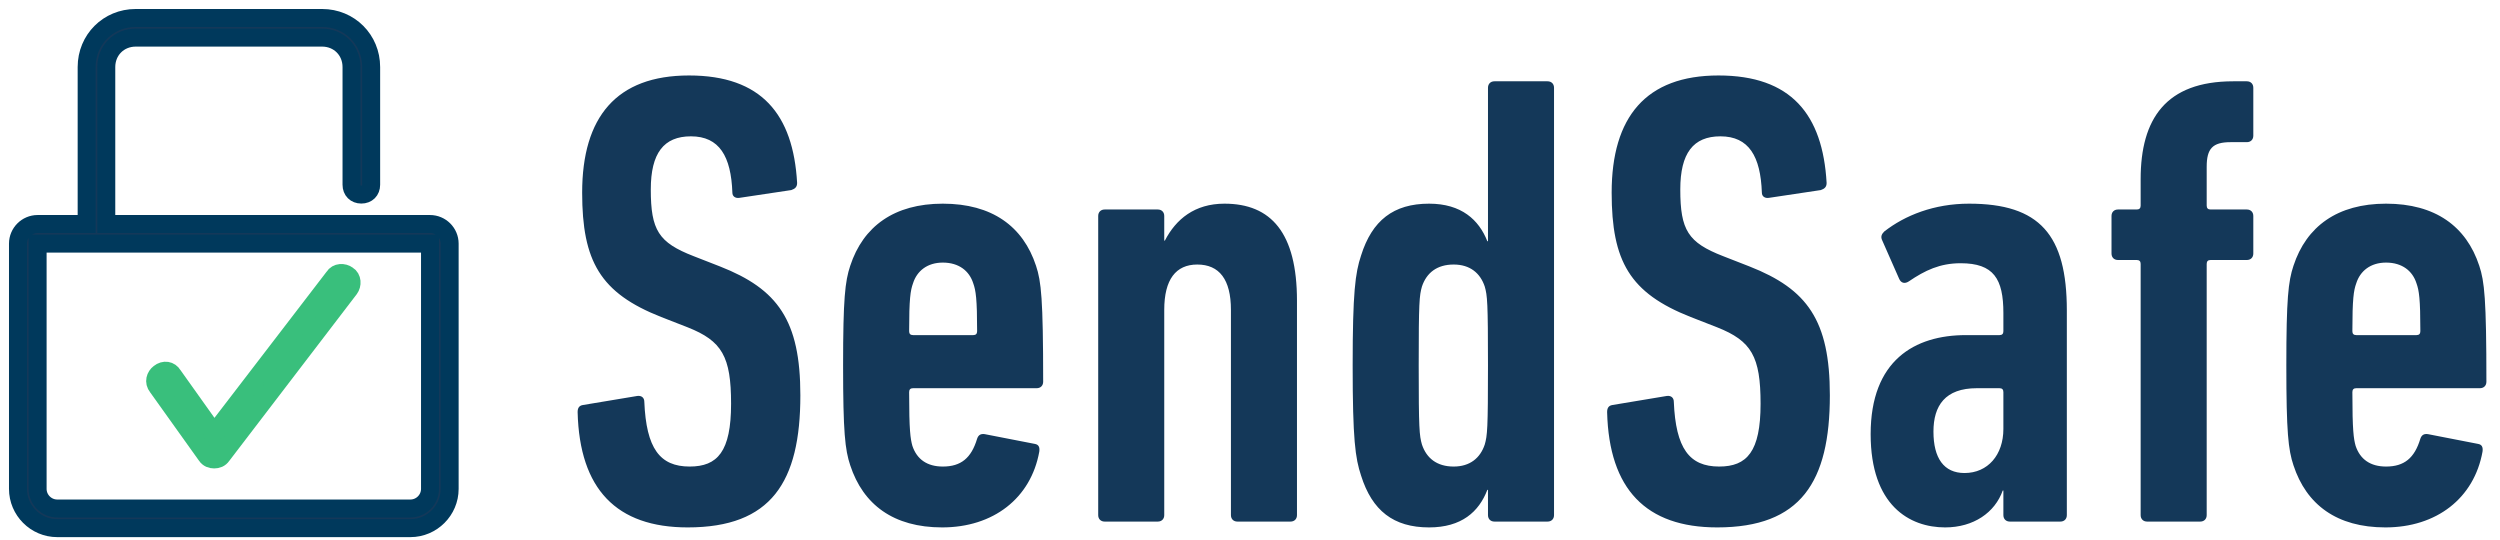
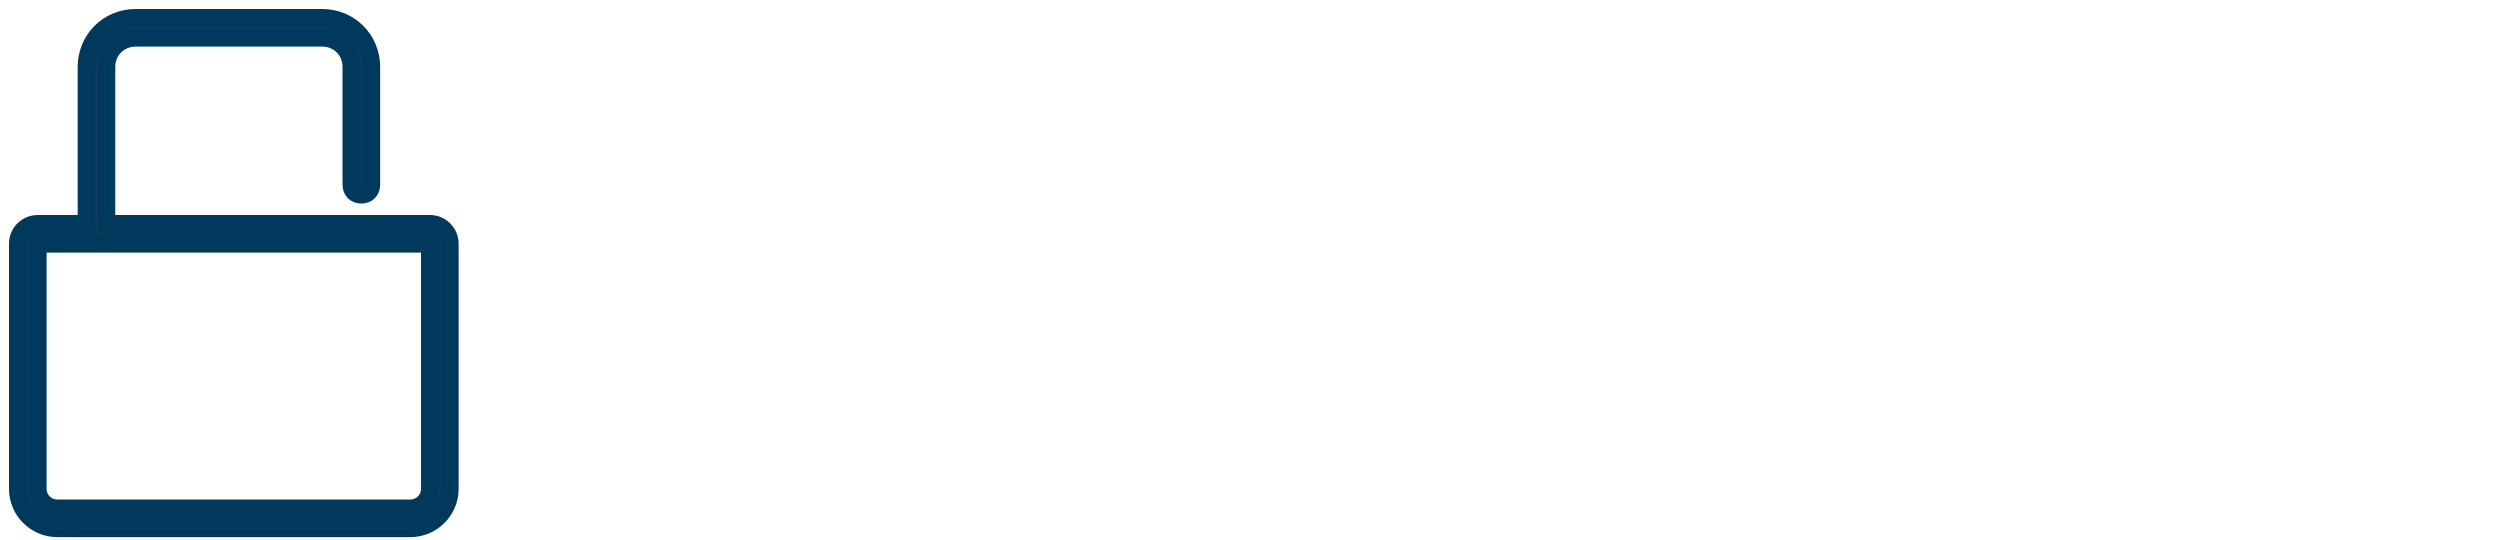
<svg xmlns="http://www.w3.org/2000/svg" width="139px" height="30px" viewBox="0 0 139 30" version="1.1">
  <title>Group 3</title>
  <desc>Created with Sketch.</desc>
  <defs />
  <g id="Page-1" stroke="none" stroke-width="1" fill="none" fill-rule="evenodd">
    <g id="Group-3" transform="translate(1, 1)">
-       <path d="M43.5,20.98 C43.5,25.804 41.88,28.324 37.236,28.324 C33.276,28.324 31.224,26.2 31.116,21.916 C31.116,21.7 31.188,21.556 31.404,21.52 L34.428,21.016 C34.68,20.98 34.824,21.124 34.824,21.34 C34.932,23.932 35.688,24.94 37.344,24.94 C38.892,24.94 39.648,24.112 39.648,21.448 C39.648,18.82 39.144,17.956 37.236,17.2 L35.76,16.624 C32.376,15.292 31.368,13.528 31.368,9.712 C31.368,5.5 33.276,3.196 37.308,3.196 C41.34,3.196 43.104,5.356 43.32,9.172 C43.32,9.388 43.212,9.496 42.996,9.568 L40.116,10 C39.9,10.036 39.72,9.928 39.72,9.712 C39.648,7.696 39,6.58 37.416,6.58 C35.904,6.58 35.184,7.516 35.184,9.532 C35.184,11.8 35.616,12.484 37.56,13.24 L39.036,13.816 C42.24,15.076 43.5,16.804 43.5,20.98 Z M51.384,28.324 C48.684,28.324 46.992,27.064 46.272,24.868 C45.984,24.004 45.876,23.032 45.876,19.324 C45.876,15.616 45.984,14.644 46.272,13.78 C46.992,11.584 48.72,10.324 51.42,10.324 C54.156,10.324 55.884,11.584 56.604,13.78 C56.892,14.644 57,15.616 57,20.224 C57,20.44 56.856,20.584 56.64,20.584 L49.764,20.584 C49.62,20.584 49.548,20.656 49.548,20.8 C49.548,22.96 49.62,23.392 49.728,23.788 C49.98,24.544 50.556,24.94 51.42,24.94 C52.428,24.94 53.004,24.472 53.328,23.392 C53.4,23.176 53.544,23.104 53.76,23.14 L56.532,23.68 C56.748,23.716 56.82,23.86 56.784,24.112 C56.316,26.704 54.228,28.324 51.384,28.324 Z M51.42,13.6 C50.556,13.6 49.98,14.068 49.764,14.752 C49.62,15.148 49.548,15.616 49.548,17.416 C49.548,17.56 49.62,17.632 49.764,17.632 L53.112,17.632 C53.256,17.632 53.328,17.56 53.328,17.416 C53.328,15.616 53.256,15.148 53.112,14.752 C52.896,14.068 52.32,13.6 51.42,13.6 Z M70.752,28 L67.8,28 C67.584,28 67.44,27.856 67.44,27.64 L67.44,16.228 C67.44,14.536 66.792,13.708 65.568,13.708 C64.38,13.708 63.732,14.536 63.732,16.228 L63.732,27.64 C63.732,27.856 63.588,28 63.372,28 L60.42,28 C60.204,28 60.06,27.856 60.06,27.64 L60.06,11.008 C60.06,10.792 60.204,10.648 60.42,10.648 L63.372,10.648 C63.588,10.648 63.732,10.792 63.732,11.008 L63.732,12.376 L63.768,12.376 C64.38,11.188 65.424,10.324 67.08,10.324 C69.672,10.324 71.112,11.944 71.112,15.724 L71.112,27.64 C71.112,27.856 70.968,28 70.752,28 Z M85.044,28 L82.092,28 C81.876,28 81.732,27.856 81.732,27.64 L81.732,26.236 L81.696,26.236 C81.228,27.46 80.256,28.324 78.456,28.324 C76.476,28.324 75.288,27.388 74.676,25.444 C74.352,24.472 74.208,23.428 74.208,19.324 C74.208,15.256 74.352,14.176 74.676,13.204 C75.288,11.26 76.476,10.324 78.456,10.324 C80.256,10.324 81.228,11.224 81.696,12.412 L81.732,12.412 L81.732,3.88 C81.732,3.664 81.876,3.52 82.092,3.52 L85.044,3.52 C85.26,3.52 85.404,3.664 85.404,3.88 L85.404,27.64 C85.404,27.856 85.26,28 85.044,28 Z M77.88,19.324 C77.88,22.852 77.916,23.212 78.06,23.716 C78.312,24.472 78.888,24.94 79.824,24.94 C80.724,24.94 81.3,24.472 81.552,23.716 C81.696,23.212 81.732,22.852 81.732,19.324 C81.732,15.796 81.696,15.436 81.552,14.932 C81.3,14.176 80.724,13.708 79.824,13.708 C78.888,13.708 78.312,14.176 78.06,14.932 C77.916,15.436 77.88,15.796 77.88,19.324 Z M100.74,20.98 C100.74,25.804 99.12,28.324 94.476,28.324 C90.516,28.324 88.464,26.2 88.356,21.916 C88.356,21.7 88.428,21.556 88.644,21.52 L91.668,21.016 C91.92,20.98 92.064,21.124 92.064,21.34 C92.172,23.932 92.928,24.94 94.584,24.94 C96.132,24.94 96.888,24.112 96.888,21.448 C96.888,18.82 96.384,17.956 94.476,17.2 L93,16.624 C89.616,15.292 88.608,13.528 88.608,9.712 C88.608,5.5 90.516,3.196 94.548,3.196 C98.58,3.196 100.344,5.356 100.56,9.172 C100.56,9.388 100.452,9.496 100.236,9.568 L97.356,10 C97.14,10.036 96.96,9.928 96.96,9.712 C96.888,7.696 96.24,6.58 94.656,6.58 C93.144,6.58 92.424,7.516 92.424,9.532 C92.424,11.8 92.856,12.484 94.8,13.24 L96.276,13.816 C99.48,15.076 100.74,16.804 100.74,20.98 Z M113.556,28 L110.748,28 C110.532,28 110.388,27.856 110.388,27.64 L110.388,26.272 L110.352,26.272 C109.92,27.496 108.732,28.324 107.148,28.324 C105.168,28.324 103.008,27.1 103.008,23.14 C103.008,19.036 105.456,17.632 108.3,17.632 L110.172,17.632 C110.316,17.632 110.388,17.56 110.388,17.416 L110.388,16.408 C110.388,14.5 109.848,13.636 108.012,13.636 C106.86,13.636 106.032,14.032 105.132,14.644 C104.916,14.788 104.7,14.752 104.592,14.5 L103.656,12.376 C103.548,12.16 103.62,12.016 103.764,11.872 C104.916,10.972 106.536,10.324 108.48,10.324 C112.404,10.324 113.916,12.052 113.916,16.264 L113.916,27.64 C113.916,27.856 113.772,28 113.556,28 Z M108.228,25.3 C109.524,25.3 110.388,24.292 110.388,22.852 L110.388,20.8 C110.388,20.656 110.316,20.584 110.172,20.584 L108.912,20.584 C107.148,20.584 106.5,21.556 106.5,22.996 C106.5,24.472 107.076,25.3 108.228,25.3 Z M121.332,28 L118.38,28 C118.164,28 118.02,27.856 118.02,27.64 L118.02,13.672 C118.02,13.528 117.948,13.456 117.804,13.456 L116.76,13.456 C116.544,13.456 116.4,13.312 116.4,13.096 L116.4,11.008 C116.4,10.792 116.544,10.648 116.76,10.648 L117.804,10.648 C117.948,10.648 118.02,10.576 118.02,10.432 L118.02,8.956 C118.02,5.608 119.424,3.52 123.168,3.52 L123.924,3.52 C124.14,3.52 124.284,3.664 124.284,3.88 L124.284,6.544 C124.284,6.76 124.14,6.904 123.924,6.904 L123.024,6.904 C122.016,6.904 121.692,7.264 121.692,8.272 L121.692,10.432 C121.692,10.576 121.764,10.648 121.908,10.648 L123.924,10.648 C124.14,10.648 124.284,10.792 124.284,11.008 L124.284,13.096 C124.284,13.312 124.14,13.456 123.924,13.456 L121.908,13.456 C121.764,13.456 121.692,13.528 121.692,13.672 L121.692,27.64 C121.692,27.856 121.548,28 121.332,28 Z M131.628,28.324 C128.928,28.324 127.236,27.064 126.516,24.868 C126.228,24.004 126.12,23.032 126.12,19.324 C126.12,15.616 126.228,14.644 126.516,13.78 C127.236,11.584 128.964,10.324 131.664,10.324 C134.4,10.324 136.128,11.584 136.848,13.78 C137.136,14.644 137.244,15.616 137.244,20.224 C137.244,20.44 137.1,20.584 136.884,20.584 L130.008,20.584 C129.864,20.584 129.792,20.656 129.792,20.8 C129.792,22.96 129.864,23.392 129.972,23.788 C130.224,24.544 130.8,24.94 131.664,24.94 C132.672,24.94 133.248,24.472 133.572,23.392 C133.644,23.176 133.788,23.104 134.004,23.14 L136.776,23.68 C136.992,23.716 137.064,23.86 137.028,24.112 C136.56,26.704 134.472,28.324 131.628,28.324 Z M131.664,13.6 C130.8,13.6 130.224,14.068 130.008,14.752 C129.864,15.148 129.792,15.616 129.792,17.416 C129.792,17.56 129.864,17.632 130.008,17.632 L133.356,17.632 C133.5,17.632 133.572,17.56 133.572,17.416 C133.572,15.616 133.5,15.148 133.356,14.752 C133.14,14.068 132.564,13.6 131.664,13.6 Z" id="SendSafe" fill="#143859" />
      <g id="Group-2">
        <g id="blend-brand-icons-41" fill="#143859" fill-rule="nonzero" stroke="#00395C">
          <path d="M22.909,11.455 L4.909,11.455 L4.909,2.727 C4.909,1.8 5.618,1.091 6.545,1.091 L16.909,1.091 C17.836,1.091 18.545,1.8 18.545,2.727 L18.545,9.273 C18.545,9.6 18.764,9.818 19.091,9.818 C19.418,9.818 19.636,9.6 19.636,9.273 L19.636,2.727 C19.636,1.2 18.436,0 16.909,0 L6.545,0 C5.018,0 3.818,1.2 3.818,2.727 L3.818,11.455 L1.091,11.455 C0.491,11.455 0,11.945 0,12.545 L0,26.182 C0,27.382 0.982,28.364 2.182,28.364 L21.818,28.364 C23.018,28.364 24,27.382 24,26.182 L24,12.545 C24,11.945 23.509,11.455 22.909,11.455 Z M22.909,26.182 C22.909,26.782 22.418,27.273 21.818,27.273 L2.182,27.273 C1.582,27.273 1.091,26.782 1.091,26.182 L1.091,12.545 L22.909,12.545 L22.909,26.182 Z" id="Shape" />
        </g>
-         <path d="M10.473,24.327 C10.582,24.491 10.745,24.545 10.909,24.545 C11.073,24.545 11.236,24.491 11.345,24.327 L18.436,15.055 C18.6,14.836 18.6,14.455 18.327,14.291 C18.109,14.127 17.727,14.127 17.564,14.4 L10.909,23.073 L8.618,19.855 C8.455,19.582 8.127,19.527 7.855,19.745 C7.636,19.909 7.527,20.236 7.745,20.509 L10.473,24.327 Z" id="Path" stroke="#39BF7C" fill="#39BF7C" />
      </g>
    </g>
  </g>
</svg>